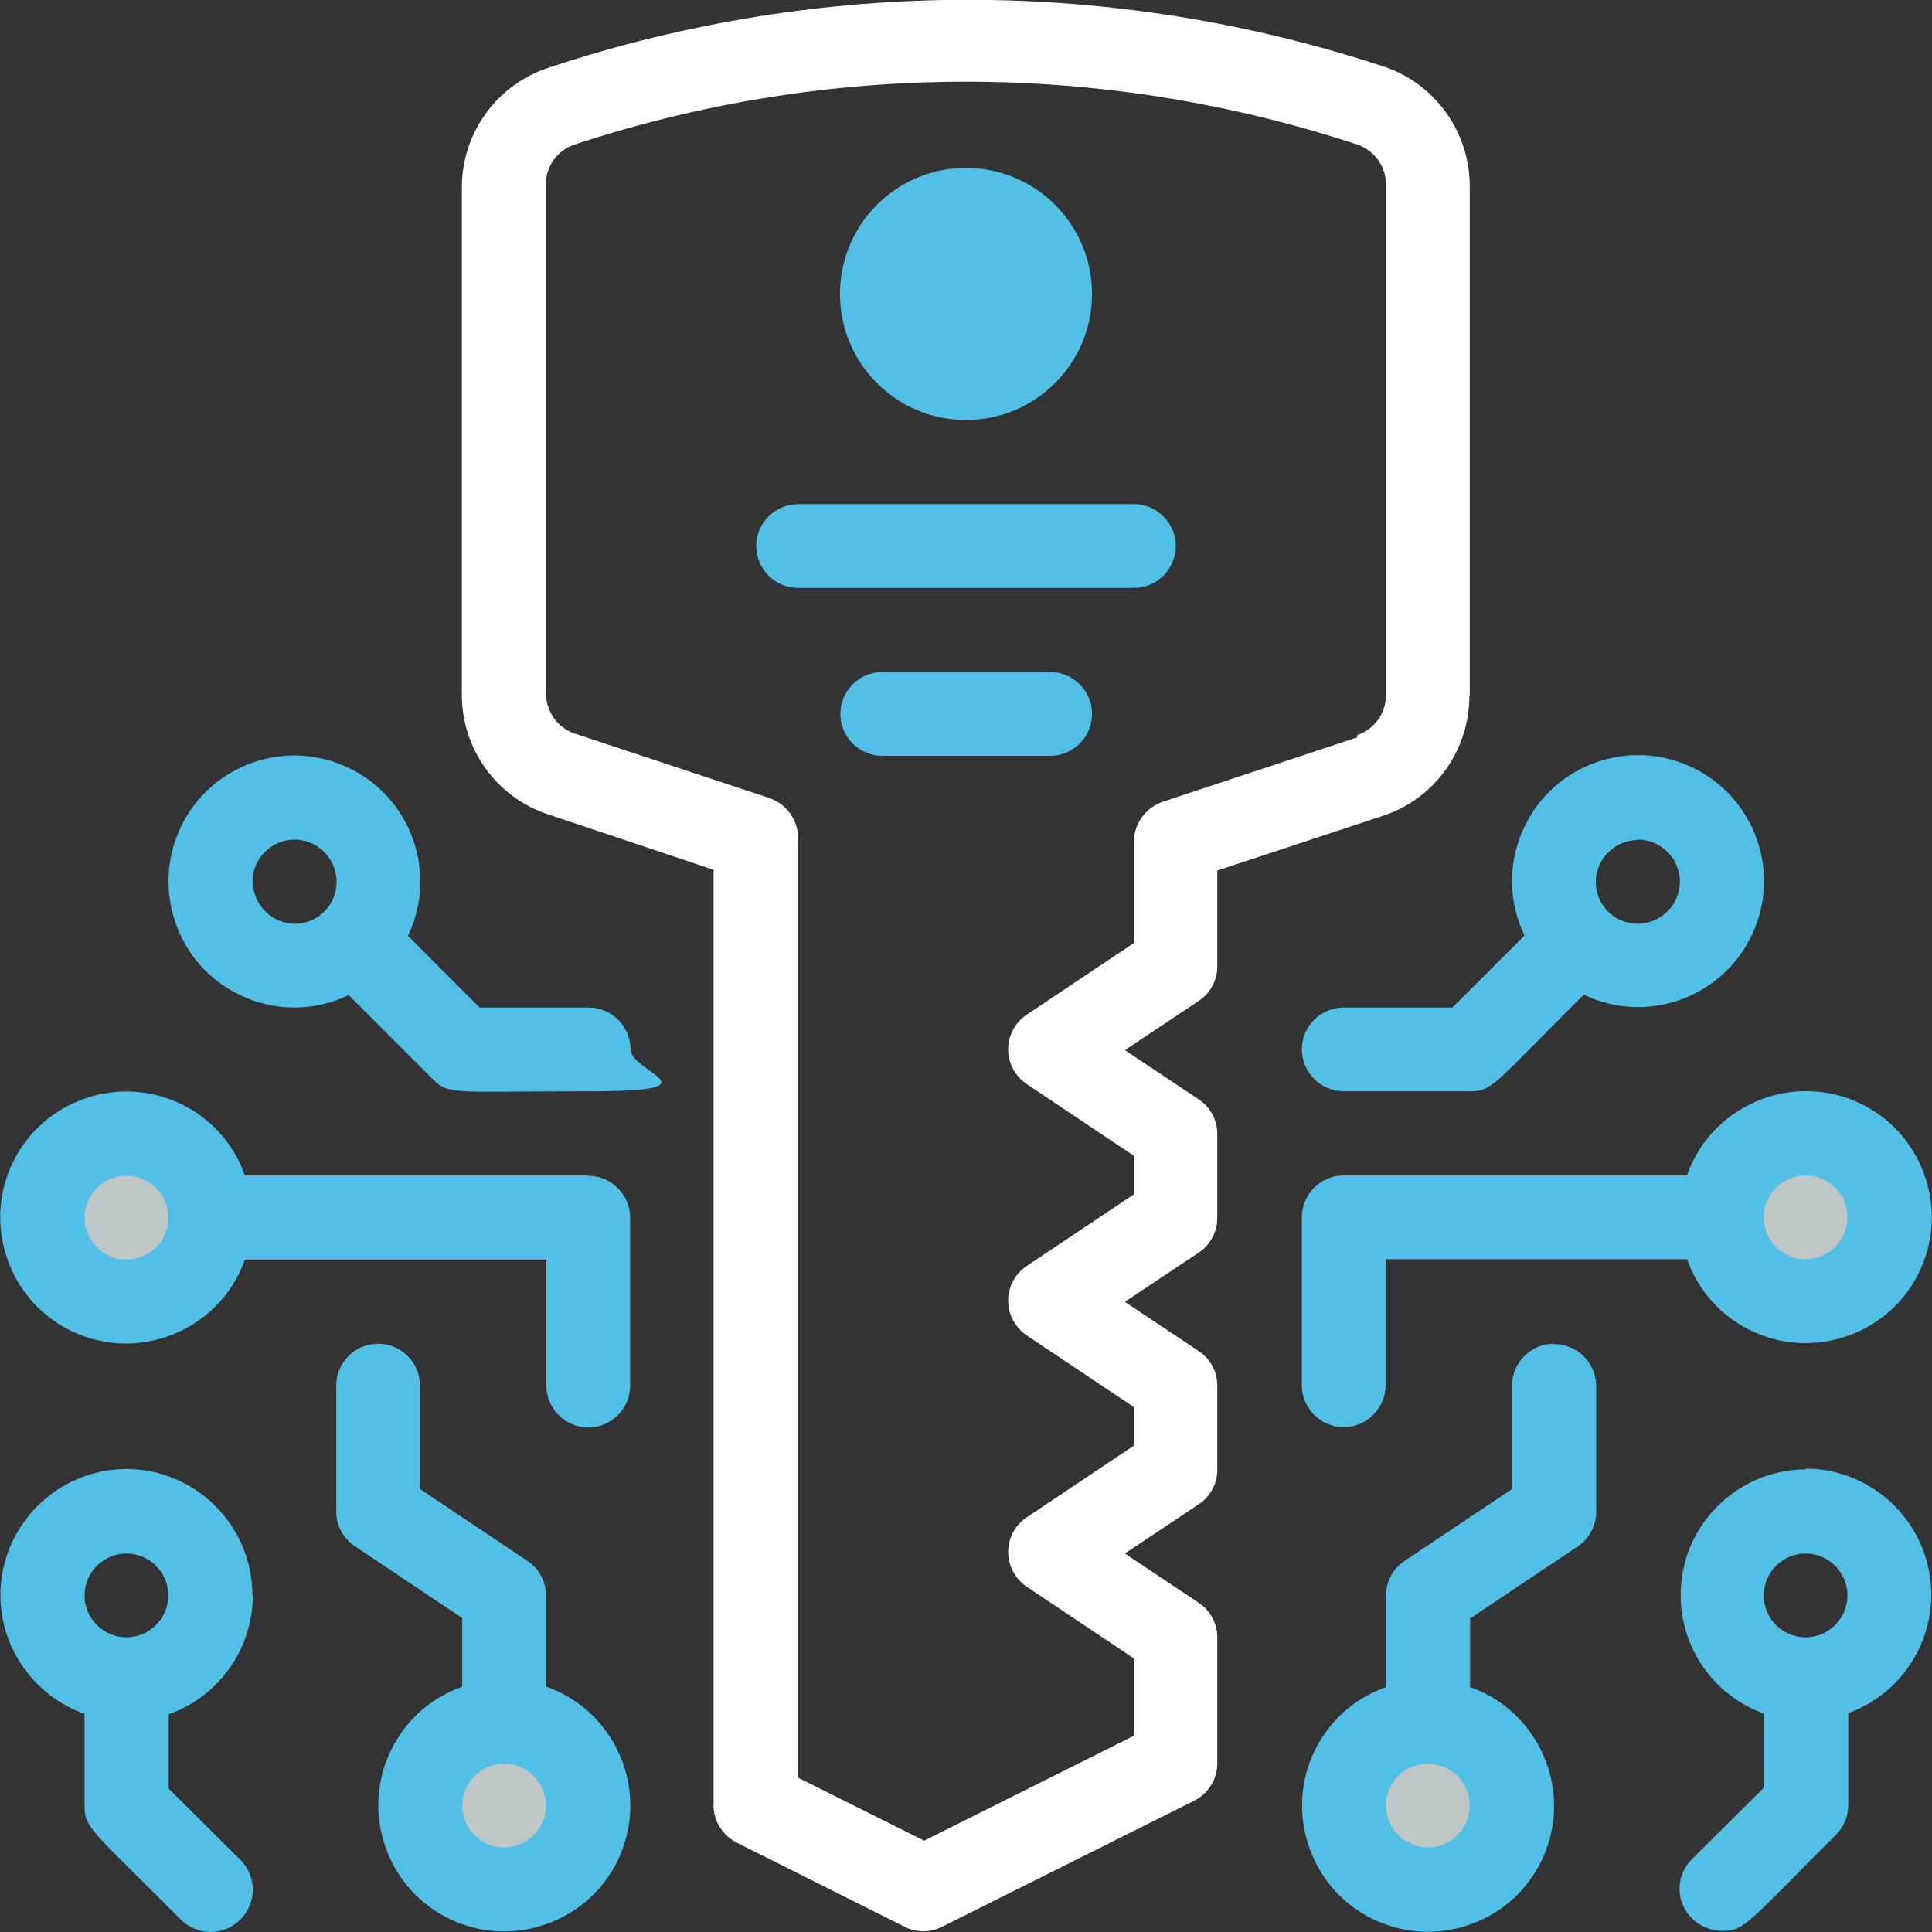
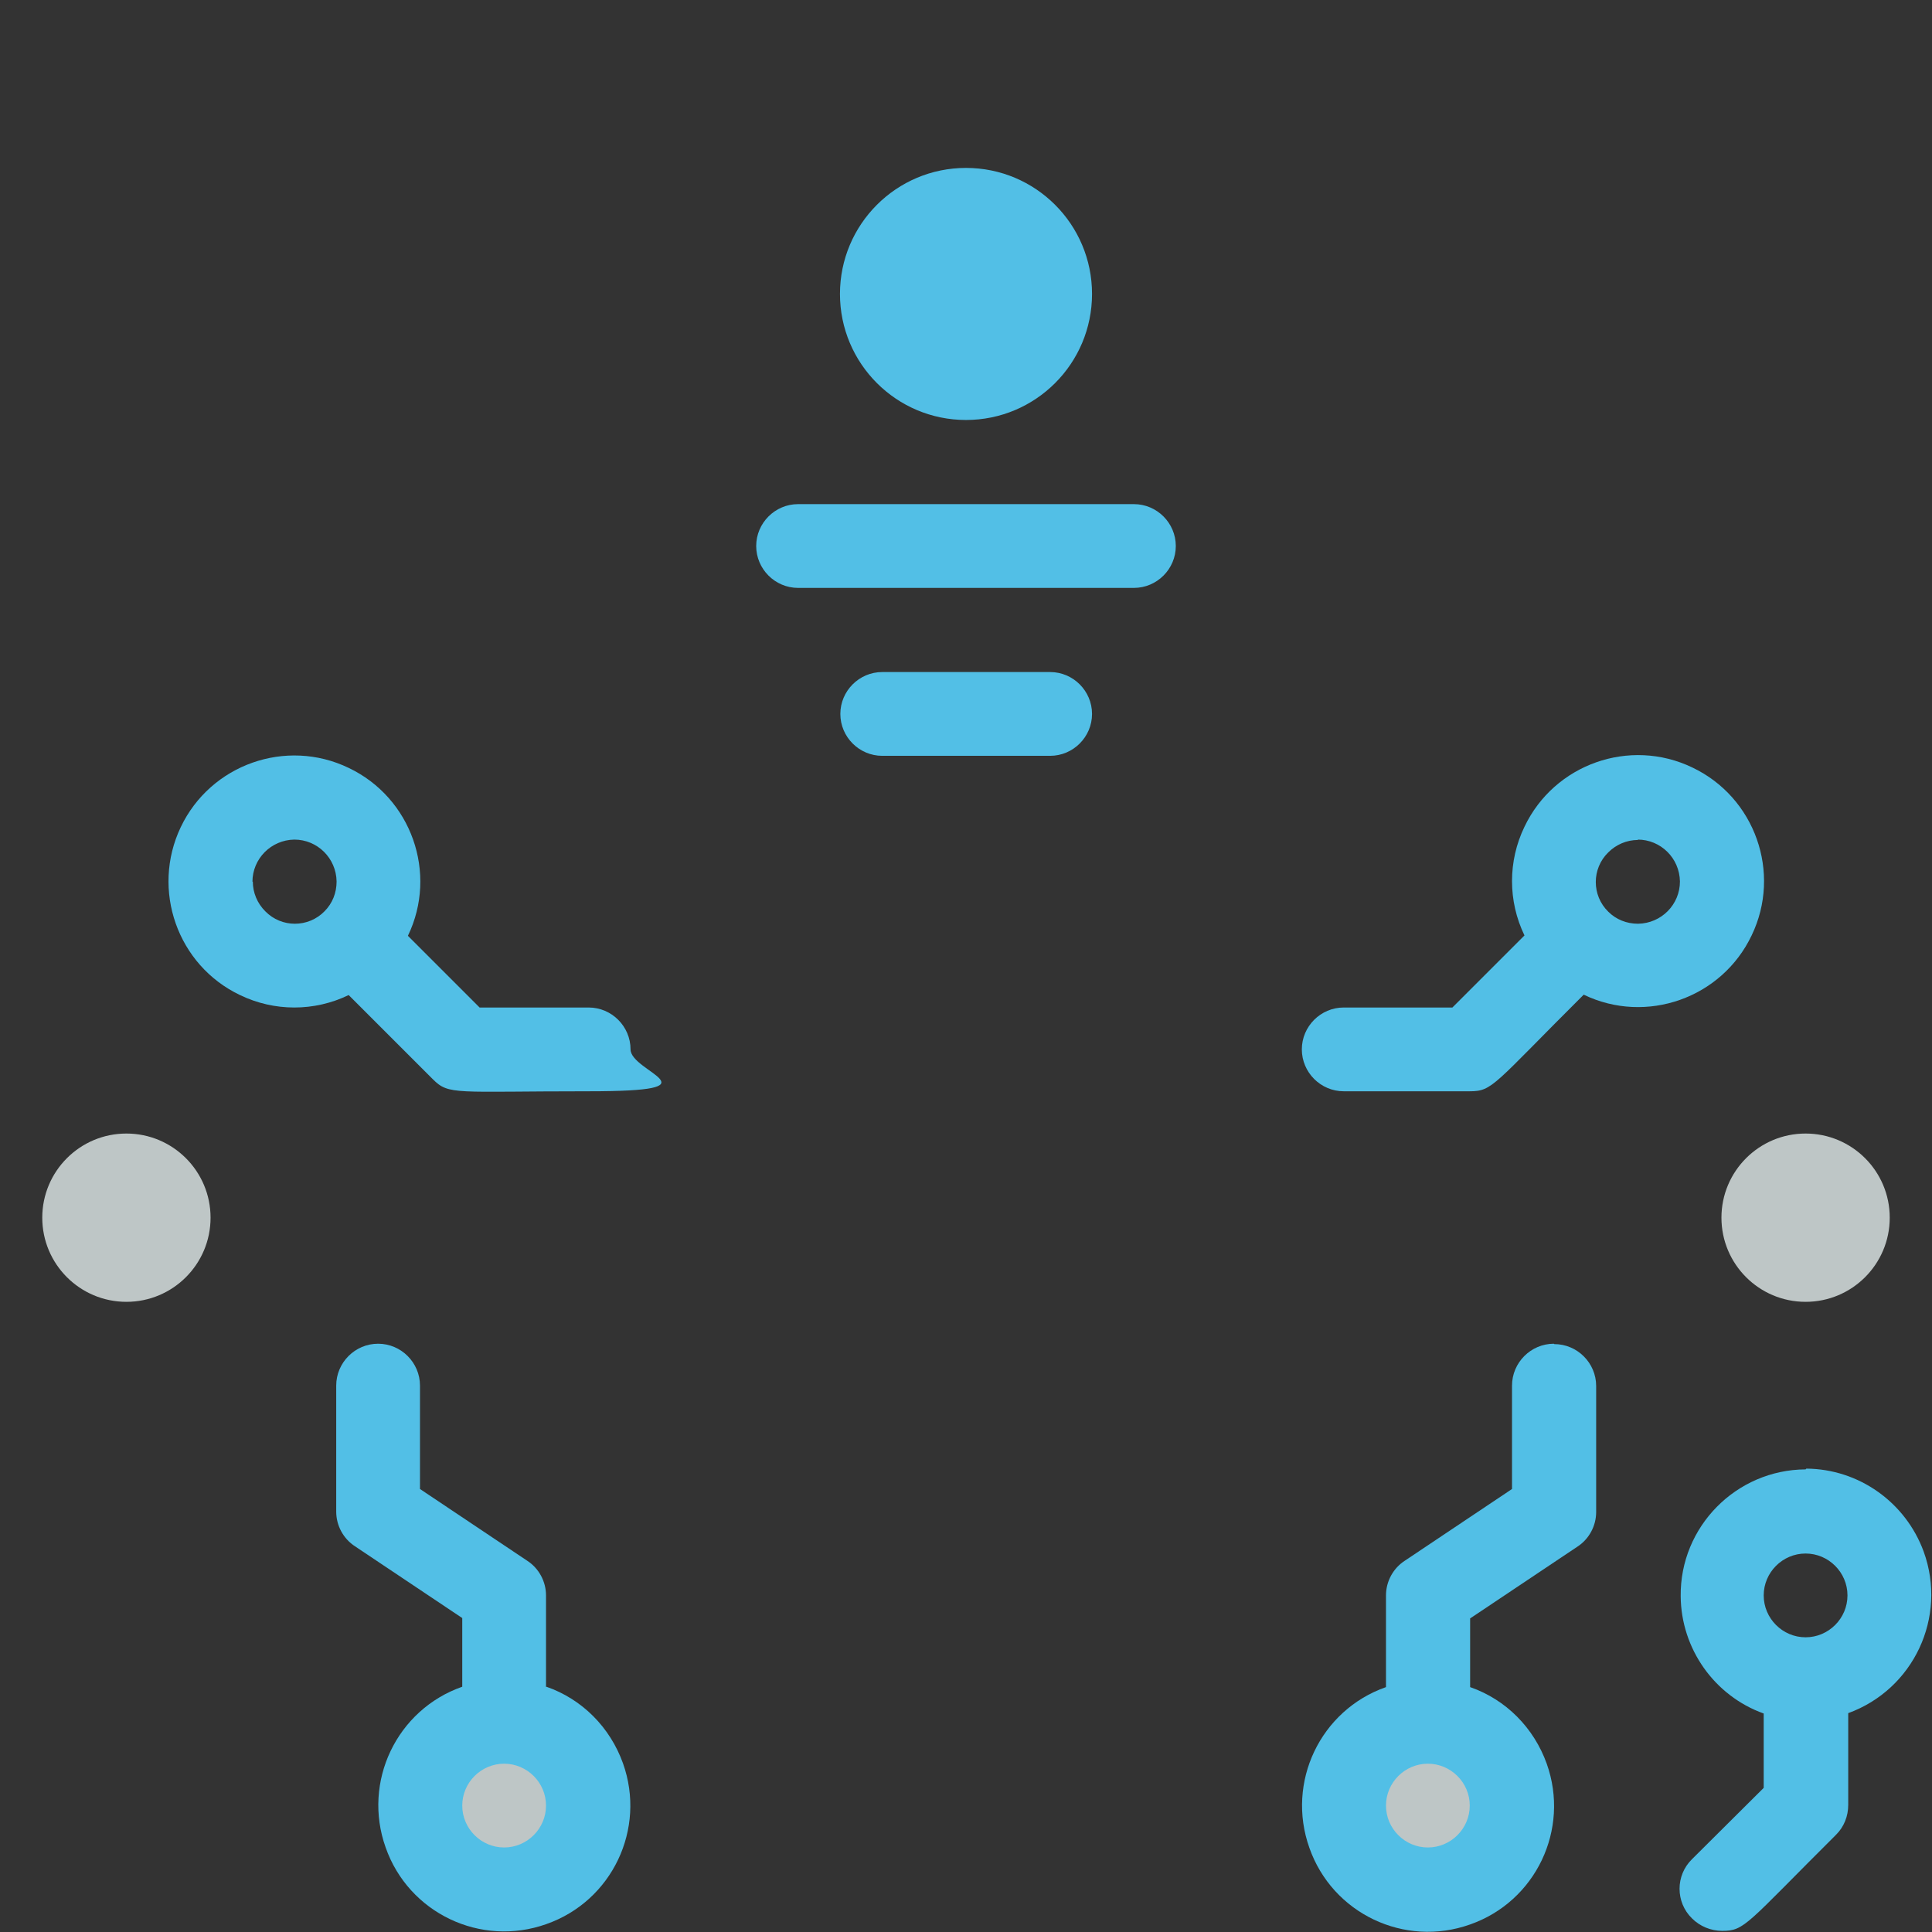
<svg xmlns="http://www.w3.org/2000/svg" id="Capa_1" data-name="Capa 1" version="1.1" viewBox="0 0 512 512">
  <rect x="0" y="0" width="512" height="512" fill="#333333" stroke="none" />
  <defs>
    <style>
      .cls-1 {
        fill: #52bfe6;
      }

      .cls-1, .cls-2, .cls-3 {
        stroke-width: 0px;
      }

      .cls-2 {
        fill: #bec6c6;
      }

      .cls-3 {
        fill: #fff;
      }
    </style>
  </defs>
  <circle class="cls-2" cx="33.5" cy="322.7" r="22.3" />
  <circle class="cls-2" cx="133.6" cy="478.4" r="22.3" />
  <circle class="cls-2" cx="478.5" cy="322.7" r="22.3" />
  <circle class="cls-2" cx="378.4" cy="478.4" r="22.3" />
  <circle class="cls-1" cx="256" cy="77.9" r="33.4" />
-   <path class="cls-3" d="M389.5,184.3V49.4c0-14.2-8.9-26.9-22.3-31.6-71.9-23.8-149.5-23.8-221.4,0-13.8,4.3-23.3,17.1-23.4,31.6v134.8c0,14.3,9.2,27.1,22.8,31.6l43.9,14.7v247.9c0,4.2,2.4,8,6.1,9.9l44.5,22.3c3.1,1.6,6.9,1.6,10,0l66.8-33.4c3.7-1.9,6.1-5.7,6.1-9.9v-33.4c0-3.7-1.9-7.2-5-9.2l-19.5-13,19.5-13c3.1-2,5-5.5,5-9.2v-22.3c0-3.7-1.9-7.2-5-9.2l-19.5-13,19.5-13c3.1-2,5-5.5,5-9.2v-22.3c0-3.7-1.9-7.2-5-9.2l-19.5-13,19.5-13c3.1-2,5-5.5,5-9.2v-25.4l44.5-14.7c13.4-4.7,22.3-17.4,22.3-31.6ZM359.7,195.4l-51.6,17.1c-4.3,1.5-7.3,5.4-7.6,10v27.4l-28.4,19c-5.1,3.4-6.5,10.3-3,15.4.8,1.2,1.8,2.2,3,3l28.4,19v10.2l-28.4,19c-5.1,3.4-6.5,10.3-3,15.4.8,1.2,1.8,2.2,3,3l28.4,19v10.2l-28.4,19c-5.1,3.4-6.5,10.3-3,15.4.8,1.2,1.8,2.2,3,3l28.4,19v20.5l-55.6,27.8-33.4-16.7v-249c0-4.8-3-9-7.6-10.6l-51.6-17.1c-4.7-1.6-7.8-6.1-7.6-11.1V49.4c-.3-5,2.8-9.5,7.6-11.1,67.3-22.2,140-22.2,207.4,0,4.7,1.6,7.8,6.1,7.6,11.1v134.8c0,4.8-3,9-7.6,10.6v.6Z" />
-   <path class="cls-1" d="M155.9,311.5h-91c-6.1-17.4-25.2-26.5-42.6-20.3-17.4,6.1-26.5,25.2-20.3,42.6,6.1,17.4,25.2,26.5,42.6,20.3,9.5-3.4,17-10.8,20.3-20.3h79.9v33.4c0,6.1,5,11.1,11.1,11.1s11.1-5,11.1-11.1v-44.5c0-6.1-5-11.1-11.1-11.1ZM33.5,333.8c-6.1,0-11.1-5-11.1-11.1s5-11.1,11.1-11.1,11.1,5,11.1,11.1-5,11.1-11.1,11.1Z" />
  <path class="cls-1" d="M144.7,447.1v-24.3c0-3.7-1.9-7.2-5-9.2l-28.4-19v-27.4c0-6.1-5-11.1-11.1-11.1s-11.1,5-11.1,11.1v33.4c0,3.7,1.9,7.2,5,9.2l28.4,19v18.2c-17.4,6.1-26.5,25.2-20.3,42.6,6.1,17.4,25.2,26.5,42.6,20.3,17.4-6.1,26.5-25.2,20.3-42.6-3.4-9.5-10.8-17-20.3-20.3ZM133.6,489.6c-6.1,0-11.1-5-11.1-11.1s5-11.1,11.1-11.1,11.1,5,11.1,11.1-5,11.1-11.1,11.1Z" />
-   <path class="cls-1" d="M66.9,422.8c0-18.4-14.9-33.4-33.3-33.5-18.4,0-33.4,14.9-33.5,33.3,0,14.2,8.9,26.8,22.3,31.6v24.3c0,6,1.7,6.3,25.5,30.2,4.4,4.4,11.4,4.4,15.8,0,4.4-4.4,4.4-11.4,0-15.8l-19-18.9v-19.7c13.3-4.7,22.2-17.3,22.3-31.4ZM33.5,411.7c6.1,0,11.1,5,11.1,11.1s-5,11.1-11.1,11.1-11.1-5-11.1-11.1,5-11.1,11.1-11.1Z" />
  <path class="cls-1" d="M155.9,267h-28.8l-19-19c8-16.6.9-36.6-15.7-44.5-16.6-8-36.6-.9-44.5,15.7s-.9,36.6,15.7,44.5c9.1,4.4,19.7,4.4,28.8,0l22.3,22.3c4.3,4.3,5.8,3.2,41.3,3.2s11.1-5,11.1-11.1-5-11.1-11.1-11.1h0ZM66.9,233.7c0-6.1,4.9-11.1,11.1-11.2,6.1,0,11.1,4.9,11.2,11.1,0,3-1.1,5.8-3.2,7.9h0c-4.3,4.4-11.4,4.4-15.7,0-2.1-2.1-3.3-4.9-3.3-7.9Z" />
-   <path class="cls-1" d="M447.1,311.5h-91c-6.1,0-11.1,5-11.1,11.1v44.5c0,6.1,5,11.1,11.1,11.1s11.1-5,11.1-11.1v-33.4h79.9c6.1,17.4,25.2,26.5,42.6,20.3,17.4-6.1,26.5-25.2,20.3-42.6-6.1-17.4-25.2-26.5-42.6-20.3-9.5,3.4-17,10.8-20.3,20.3ZM478.5,311.5c6.1,0,11.1,5,11.1,11.1s-5,11.1-11.1,11.1-11.1-5-11.1-11.1,5-11.1,11.1-11.1Z" />
  <path class="cls-1" d="M411.8,356.1c-6.1,0-11.1,5-11.1,11.1v27.4l-28.4,19c-3.1,2-5,5.5-5,9.2v24.3c-17.4,6.1-26.5,25.2-20.3,42.6,6.1,17.4,25.2,26.5,42.6,20.3,17.4-6.1,26.5-25.2,20.3-42.6-3.4-9.5-10.8-17-20.3-20.3v-18.2l28.4-19c3.1-2,5-5.5,5-9.2v-33.4c0-6.1-5-11.1-11.1-11.1ZM378.4,489.6c-6.1,0-11.1-5-11.1-11.1s5-11.1,11.1-11.1,11.1,5,11.1,11.1-5,11.1-11.1,11.1Z" />
-   <path class="cls-1" d="M478.5,389.4c-18.4.1-33.3,15.2-33.1,33.6.1,13.9,8.9,26.4,22,31.1v19.7l-19,18.9c-4.4,4.3-4.4,11.4,0,15.7,2.1,2.1,5,3.3,8,3.3,6,0,6.3-1.7,30.2-25.5,2.1-2.1,3.2-4.9,3.2-7.9v-24.3c17.3-6.3,26.3-25.4,20-42.8-4.8-13.1-17.2-21.9-31.1-22ZM478.5,433.9c-6.1,0-11.1-5-11.1-11.1s5-11.1,11.1-11.1,11.1,5,11.1,11.1-5,11.1-11.1,11.1Z" />
+   <path class="cls-1" d="M478.5,389.4c-18.4.1-33.3,15.2-33.1,33.6.1,13.9,8.9,26.4,22,31.1v19.7l-19,18.9c-4.4,4.3-4.4,11.4,0,15.7,2.1,2.1,5,3.3,8,3.3,6,0,6.3-1.7,30.2-25.5,2.1-2.1,3.2-4.9,3.2-7.9v-24.3c17.3-6.3,26.3-25.4,20-42.8-4.8-13.1-17.2-21.9-31.1-22ZM478.5,433.9c-6.1,0-11.1-5-11.1-11.1s5-11.1,11.1-11.1,11.1,5,11.1,11.1-5,11.1-11.1,11.1" />
  <path class="cls-1" d="M384.9,267h-28.8c-6.1,0-11.1,5-11.1,11.1s5,11.1,11.1,11.1h33.4c6.1,0,6.2-1.7,30.2-25.6,16.6,8,36.6.9,44.5-15.7,8-16.6.9-36.6-15.7-44.5-16.6-8-36.6-.9-44.5,15.7-4.4,9.1-4.4,19.7,0,28.8l-19,19ZM434,222.5c6.1,0,11.1,4.9,11.2,11.1,0,6.1-4.9,11.1-11.1,11.2-3,0-5.8-1.1-7.9-3.2h0c-4.4-4.3-4.4-11.4,0-15.7,2.1-2.1,4.9-3.3,7.9-3.3Z" />
  <path class="cls-1" d="M300.5,155.8h-89c-6.1,0-11.1-5-11.1-11.1s5-11.1,11.1-11.1h89c6.1,0,11.1,5,11.1,11.1s-5,11.1-11.1,11.1Z" />
  <path class="cls-1" d="M278.3,200.3h-44.5c-6.1,0-11.1-5-11.1-11.1s5-11.1,11.1-11.1h44.5c6.1,0,11.1,5,11.1,11.1s-5,11.1-11.1,11.1Z" />
</svg>